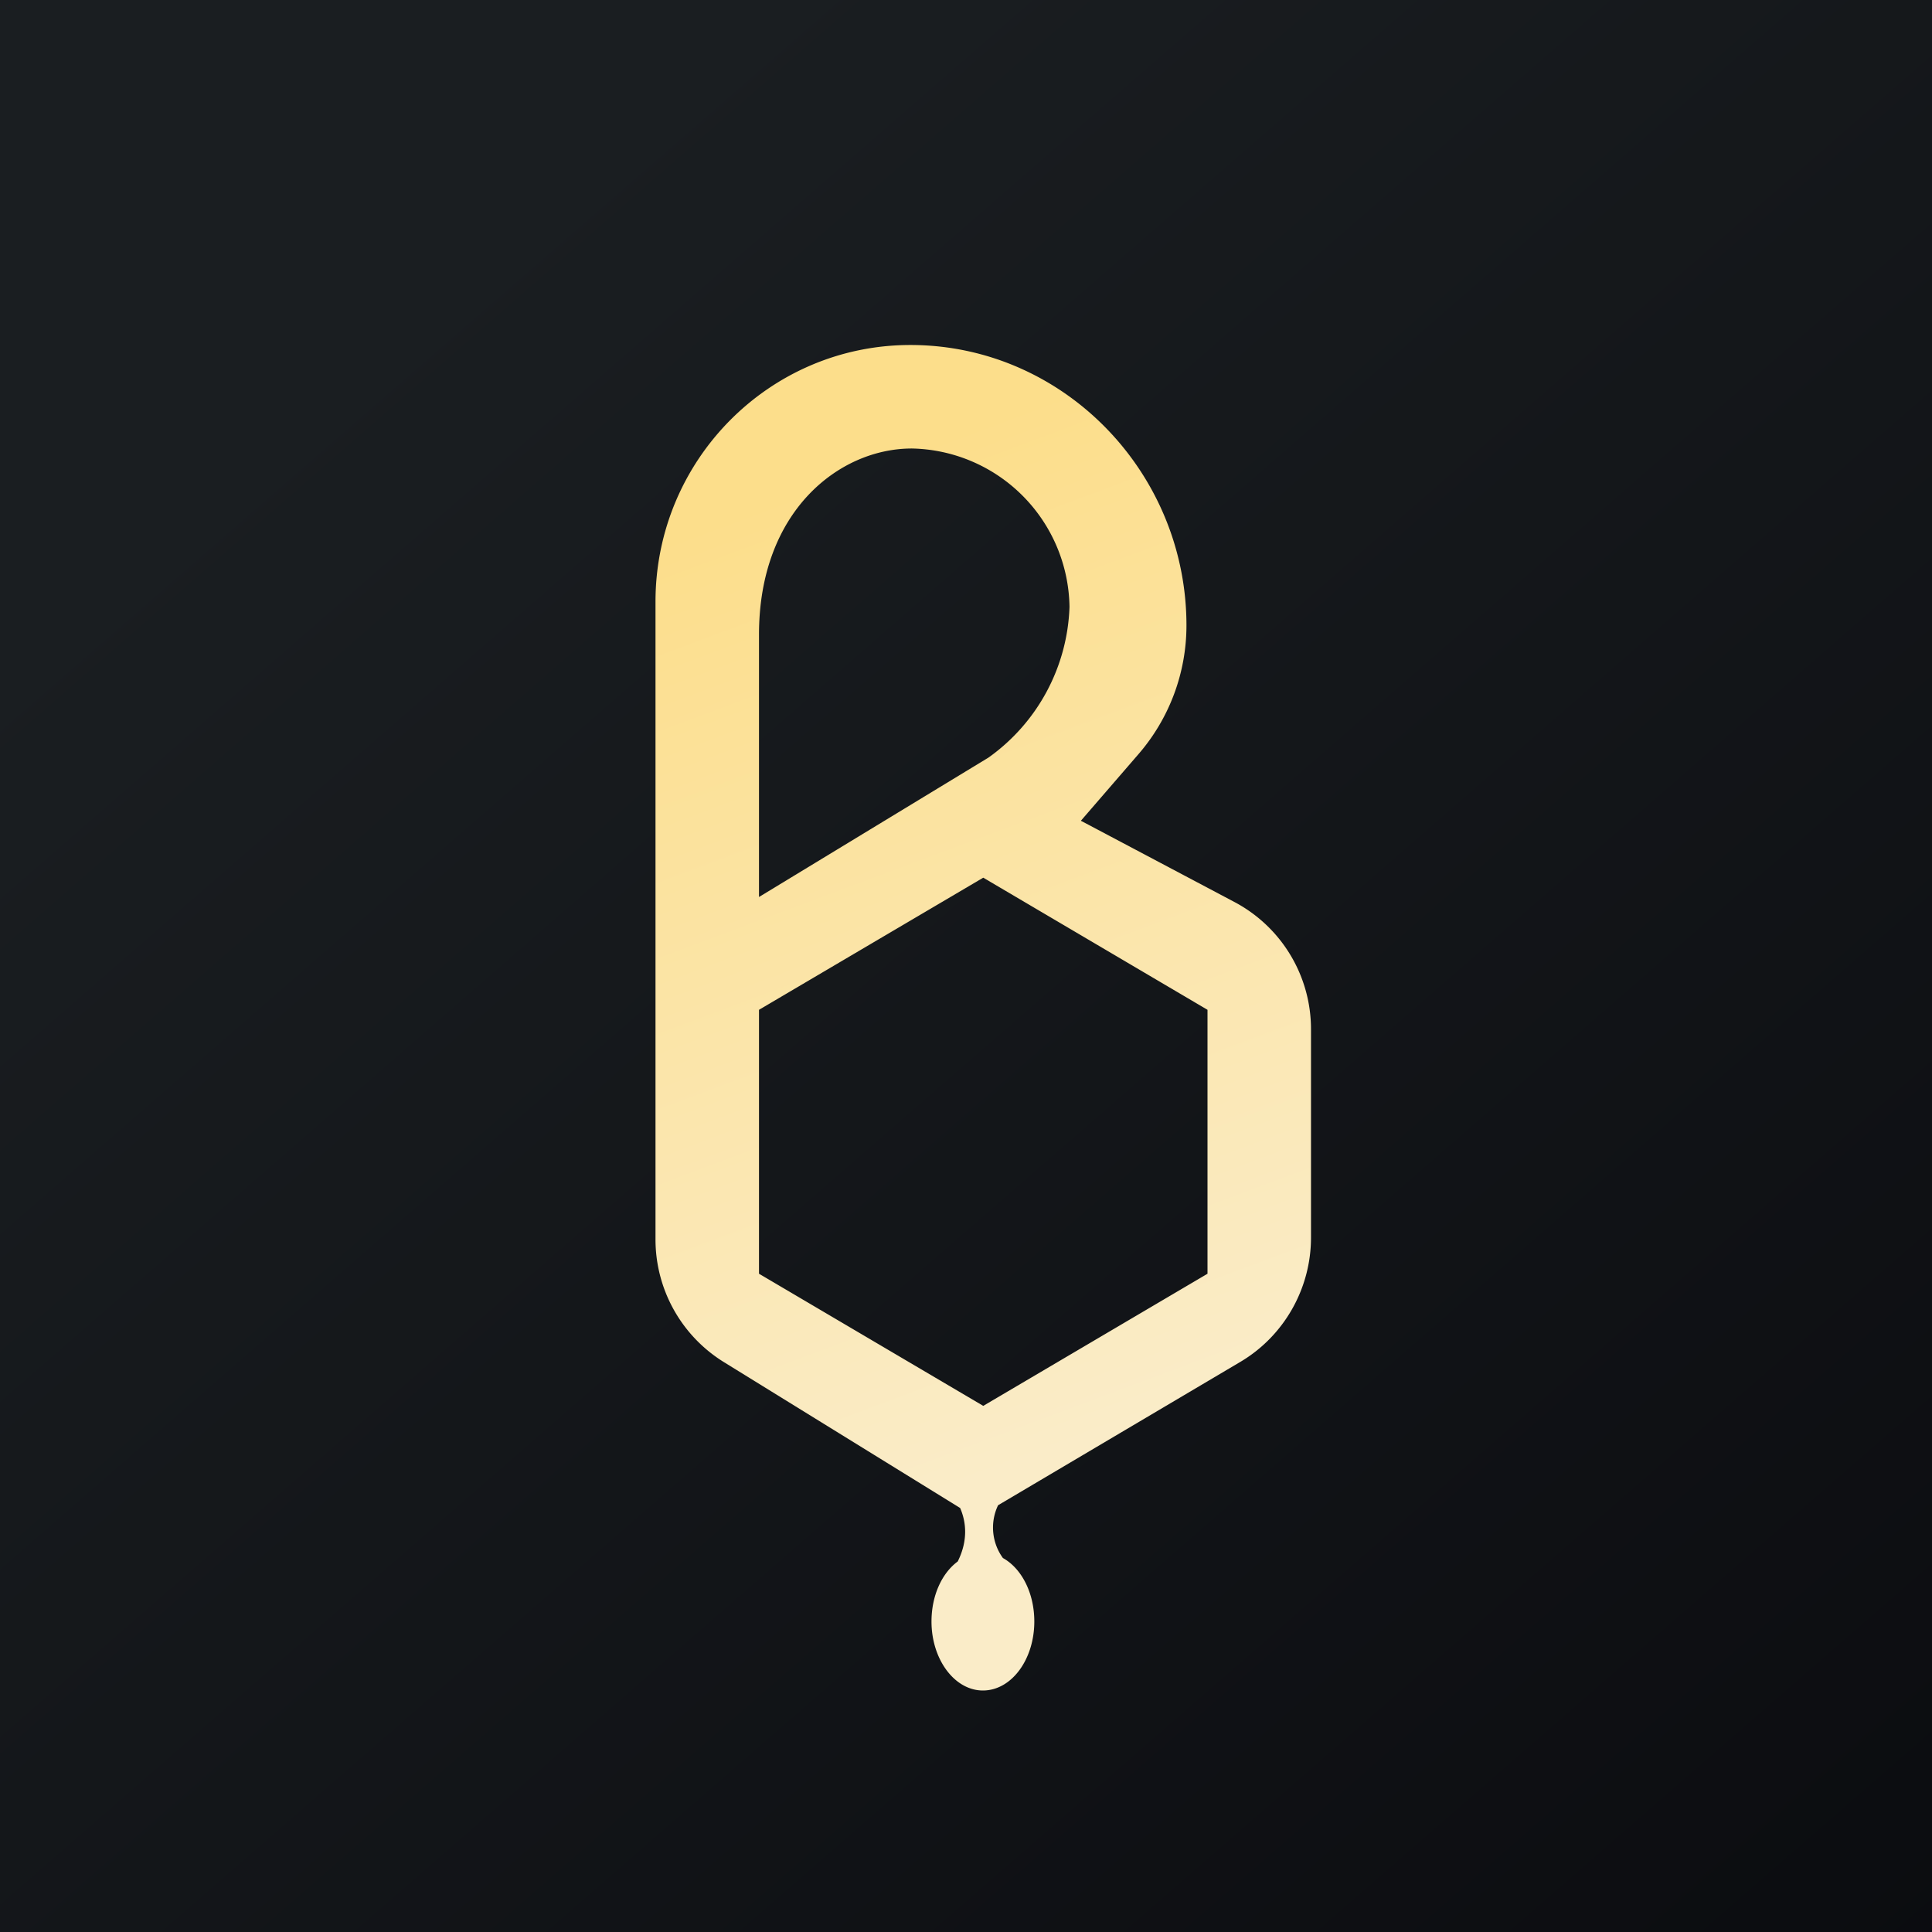
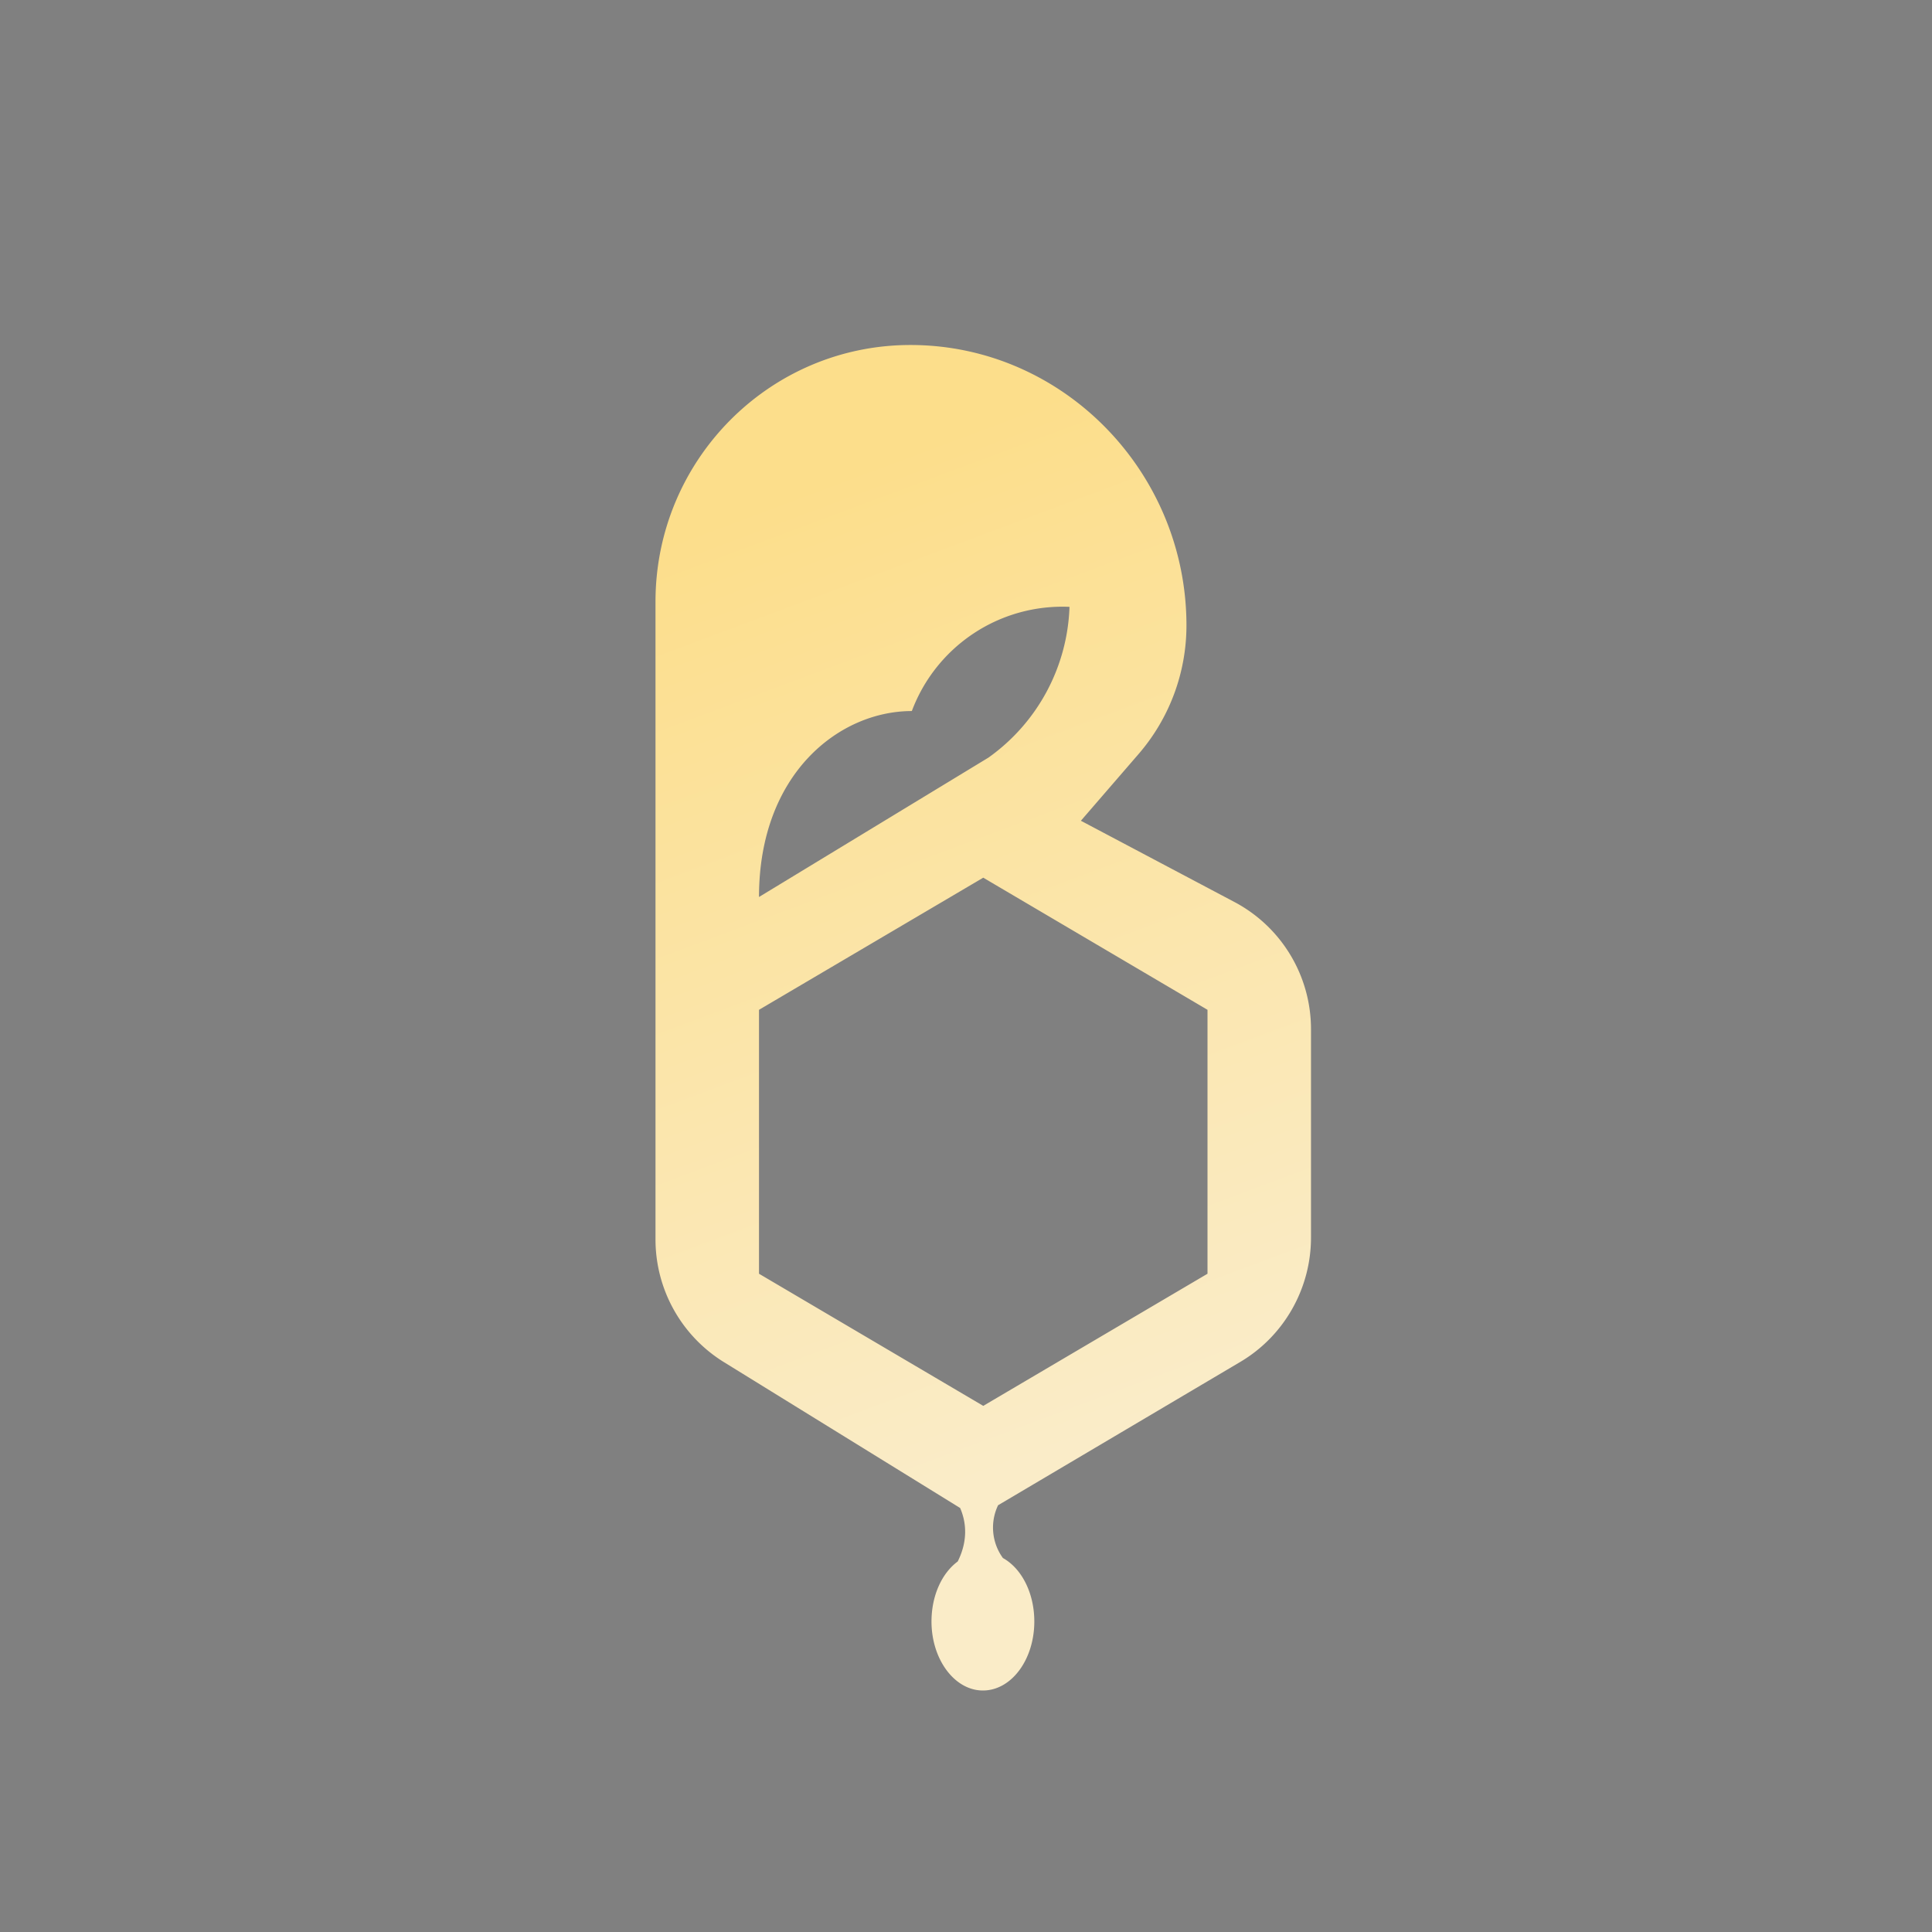
<svg xmlns="http://www.w3.org/2000/svg" width="56" height="56" viewBox="0 0 56 56">
  <rect x="0" y="0" width="56" height="56" fill="#808080" stroke="none" />
-   <path fill="url(#awzbqivmy)" d="M0 0h56v56H0z" />
-   <path fill-rule="evenodd" d="M19 35.92V17.44c0-4.1 3.3-7.44 7.39-7.44 4.42 0 8 3.68 8 8.13a5.7 5.7 0 0 1-1.4 3.74l-1.66 1.92 4.46 2.36A4.17 4.17 0 0 1 38 29.84v6.03c0 1.48-.78 2.85-2.04 3.6l-7.03 4.16a1.5 1.5 0 0 0 .14 1.53c.54.3.91 1.01.91 1.84 0 1.1-.66 2-1.49 2-.82 0-1.49-.9-1.49-2 0-.75.3-1.4.76-1.74.31-.62.24-1.16.07-1.55l-6.85-4.23A4.18 4.18 0 0 1 19 35.92Zm9.65-13.96L22 26v-7.61c0-3.57 2.32-5.39 4.43-5.39A4.66 4.66 0 0 1 31 17.59a5.59 5.59 0 0 1-2.35 4.37Zm-.15 3.48 6.5 3.83v7.65l-6.5 3.83-6.5-3.83v-7.65l6.5-3.83Z" fill="url(#bwzbqivmy)" />
+   <path fill-rule="evenodd" d="M19 35.92V17.44c0-4.1 3.3-7.44 7.39-7.44 4.42 0 8 3.68 8 8.13a5.7 5.7 0 0 1-1.4 3.74l-1.66 1.92 4.46 2.36A4.17 4.17 0 0 1 38 29.84v6.03c0 1.48-.78 2.85-2.04 3.6l-7.03 4.16a1.5 1.5 0 0 0 .14 1.53c.54.3.91 1.01.91 1.84 0 1.1-.66 2-1.49 2-.82 0-1.49-.9-1.49-2 0-.75.3-1.4.76-1.74.31-.62.24-1.16.07-1.55l-6.85-4.23A4.18 4.18 0 0 1 19 35.92Zm9.65-13.96L22 26c0-3.57 2.32-5.39 4.43-5.39A4.66 4.66 0 0 1 31 17.59a5.59 5.59 0 0 1-2.35 4.37Zm-.15 3.48 6.5 3.83v7.65l-6.5 3.83-6.5-3.83v-7.65l6.5-3.83Z" fill="url(#bwzbqivmy)" />
  <defs>
    <linearGradient id="awzbqivmy" x1="10.42" y1="9.71" x2="68.15" y2="76.02" gradientUnits="userSpaceOnUse">
      <stop stop-color="#1A1E21" />
      <stop offset="1" stop-color="#06060A" />
    </linearGradient>
    <linearGradient id="bwzbqivmy" x1="18.45" y1="15.97" x2="28.5" y2="42.86" gradientUnits="userSpaceOnUse">
      <stop stop-color="#FCDE8B" />
      <stop offset="1" stop-color="#FAECC8" />
    </linearGradient>
  </defs>
</svg>